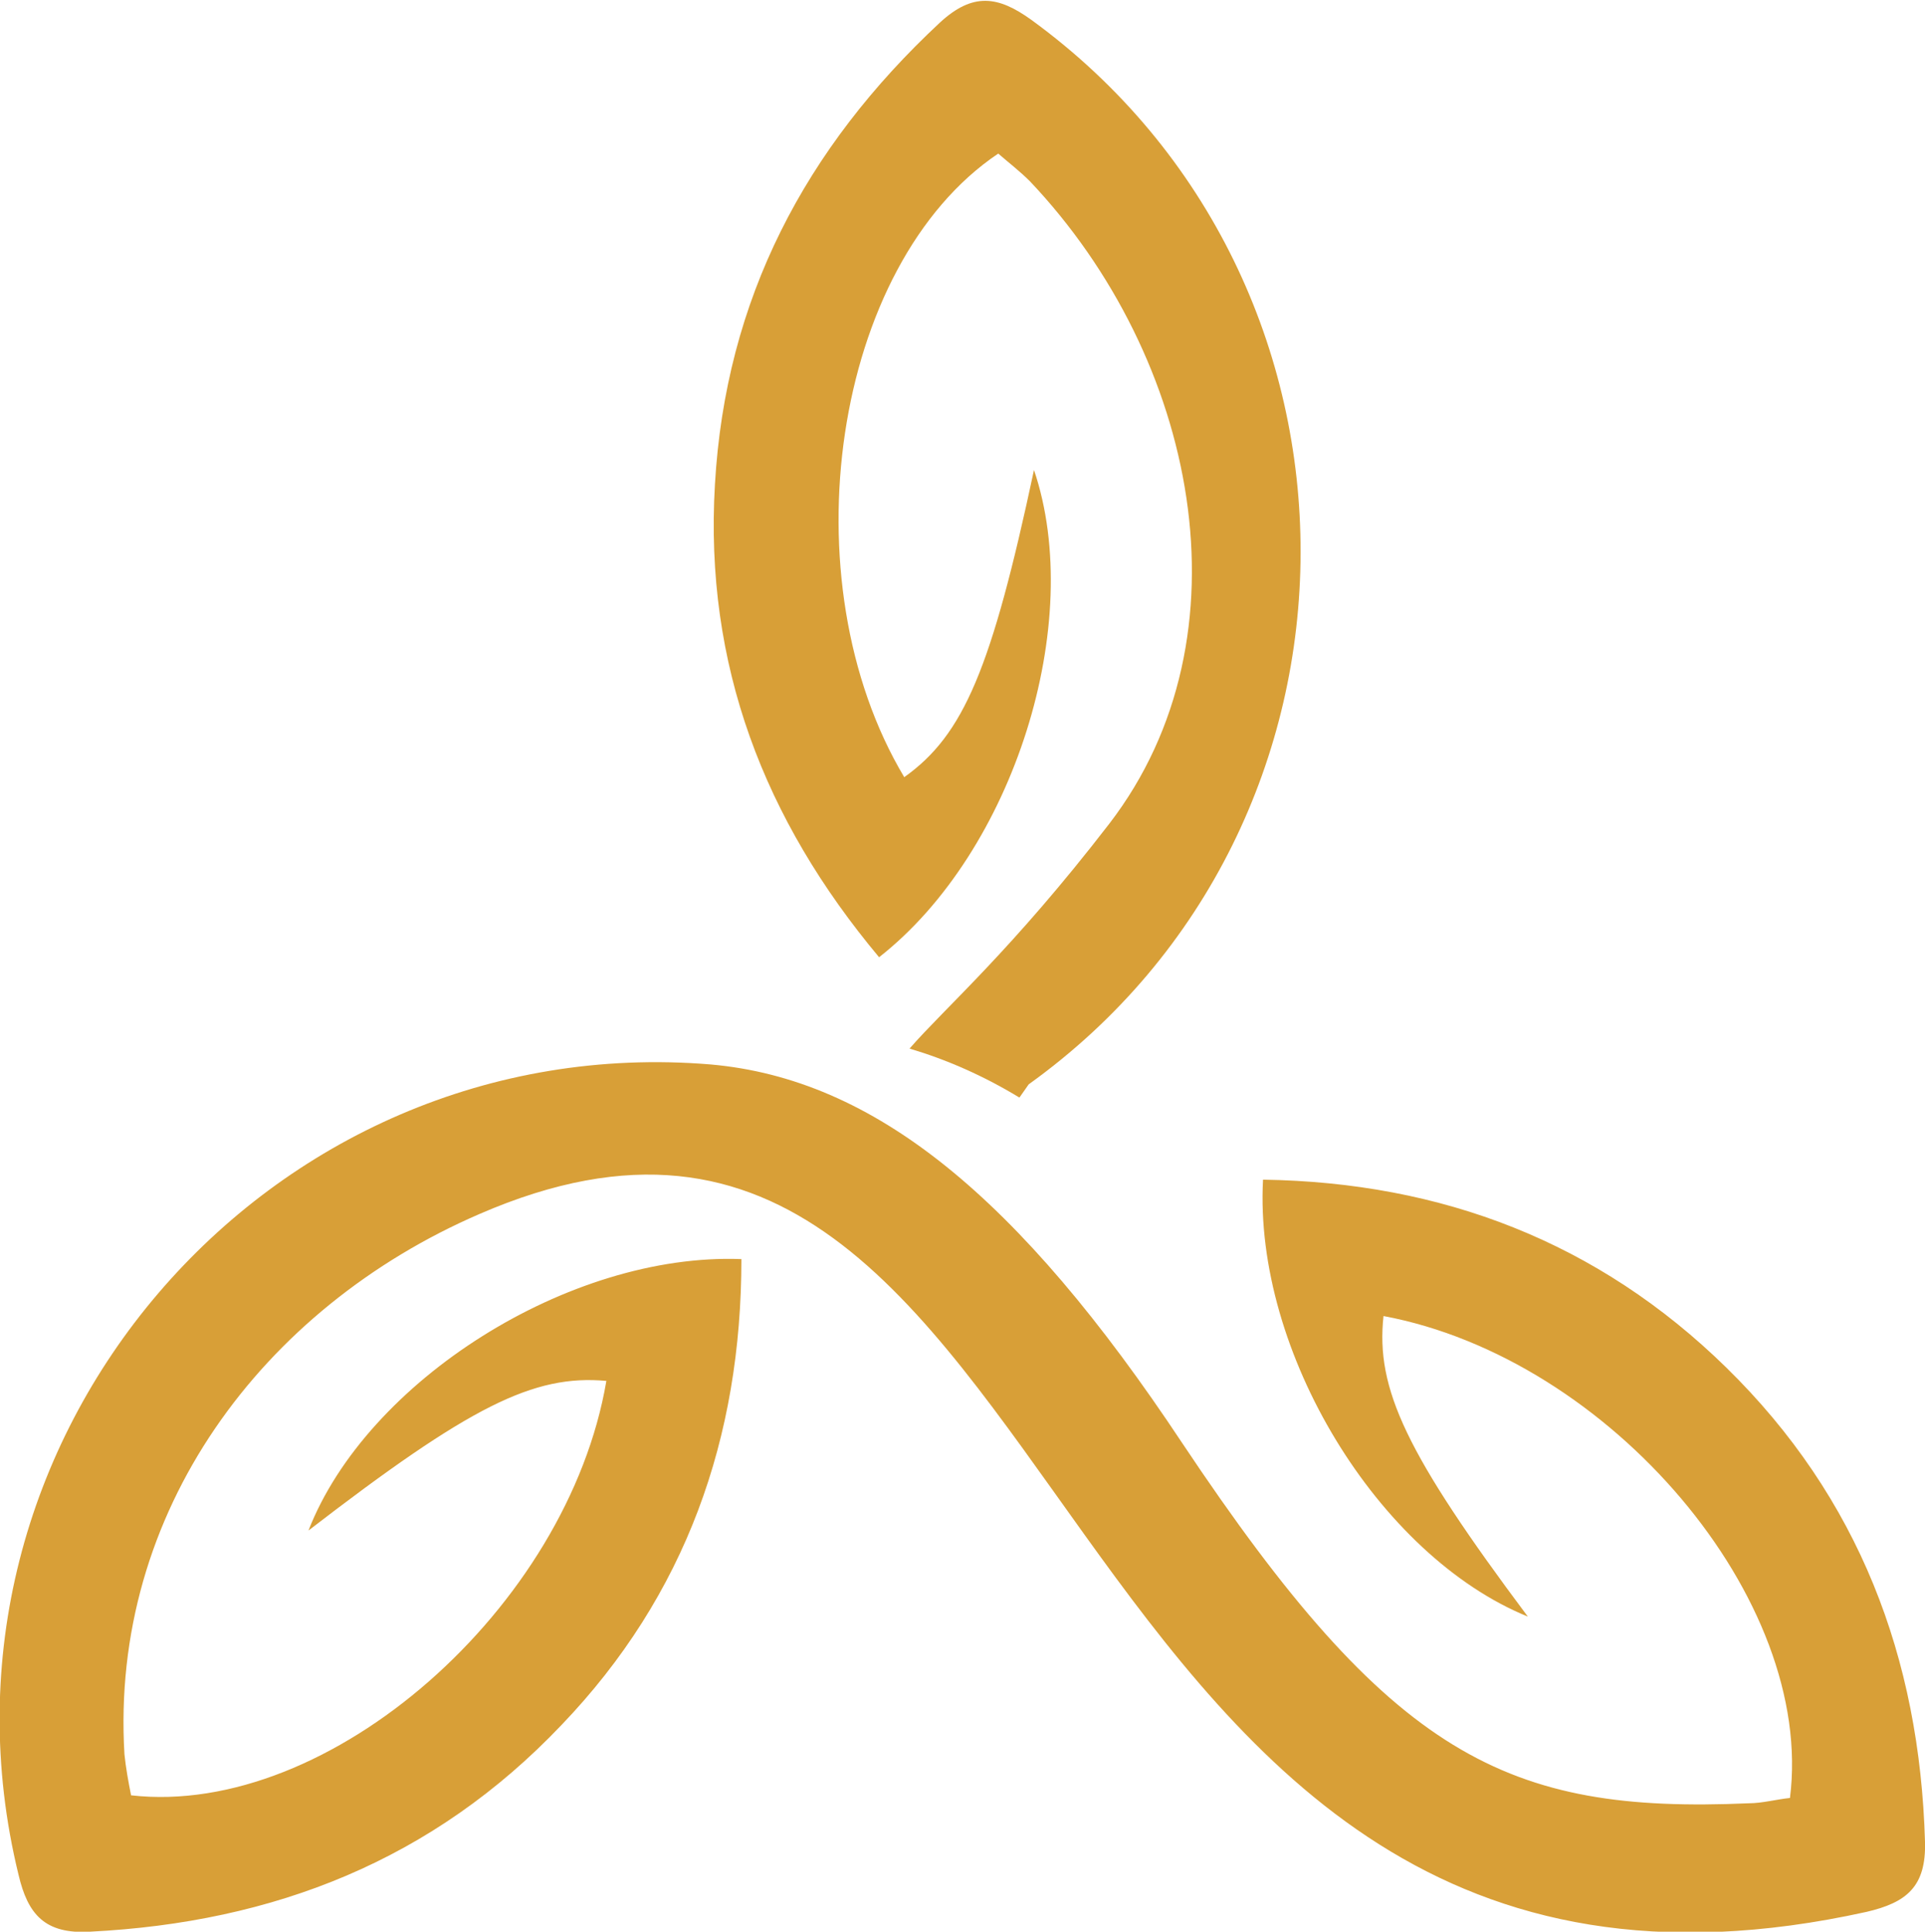
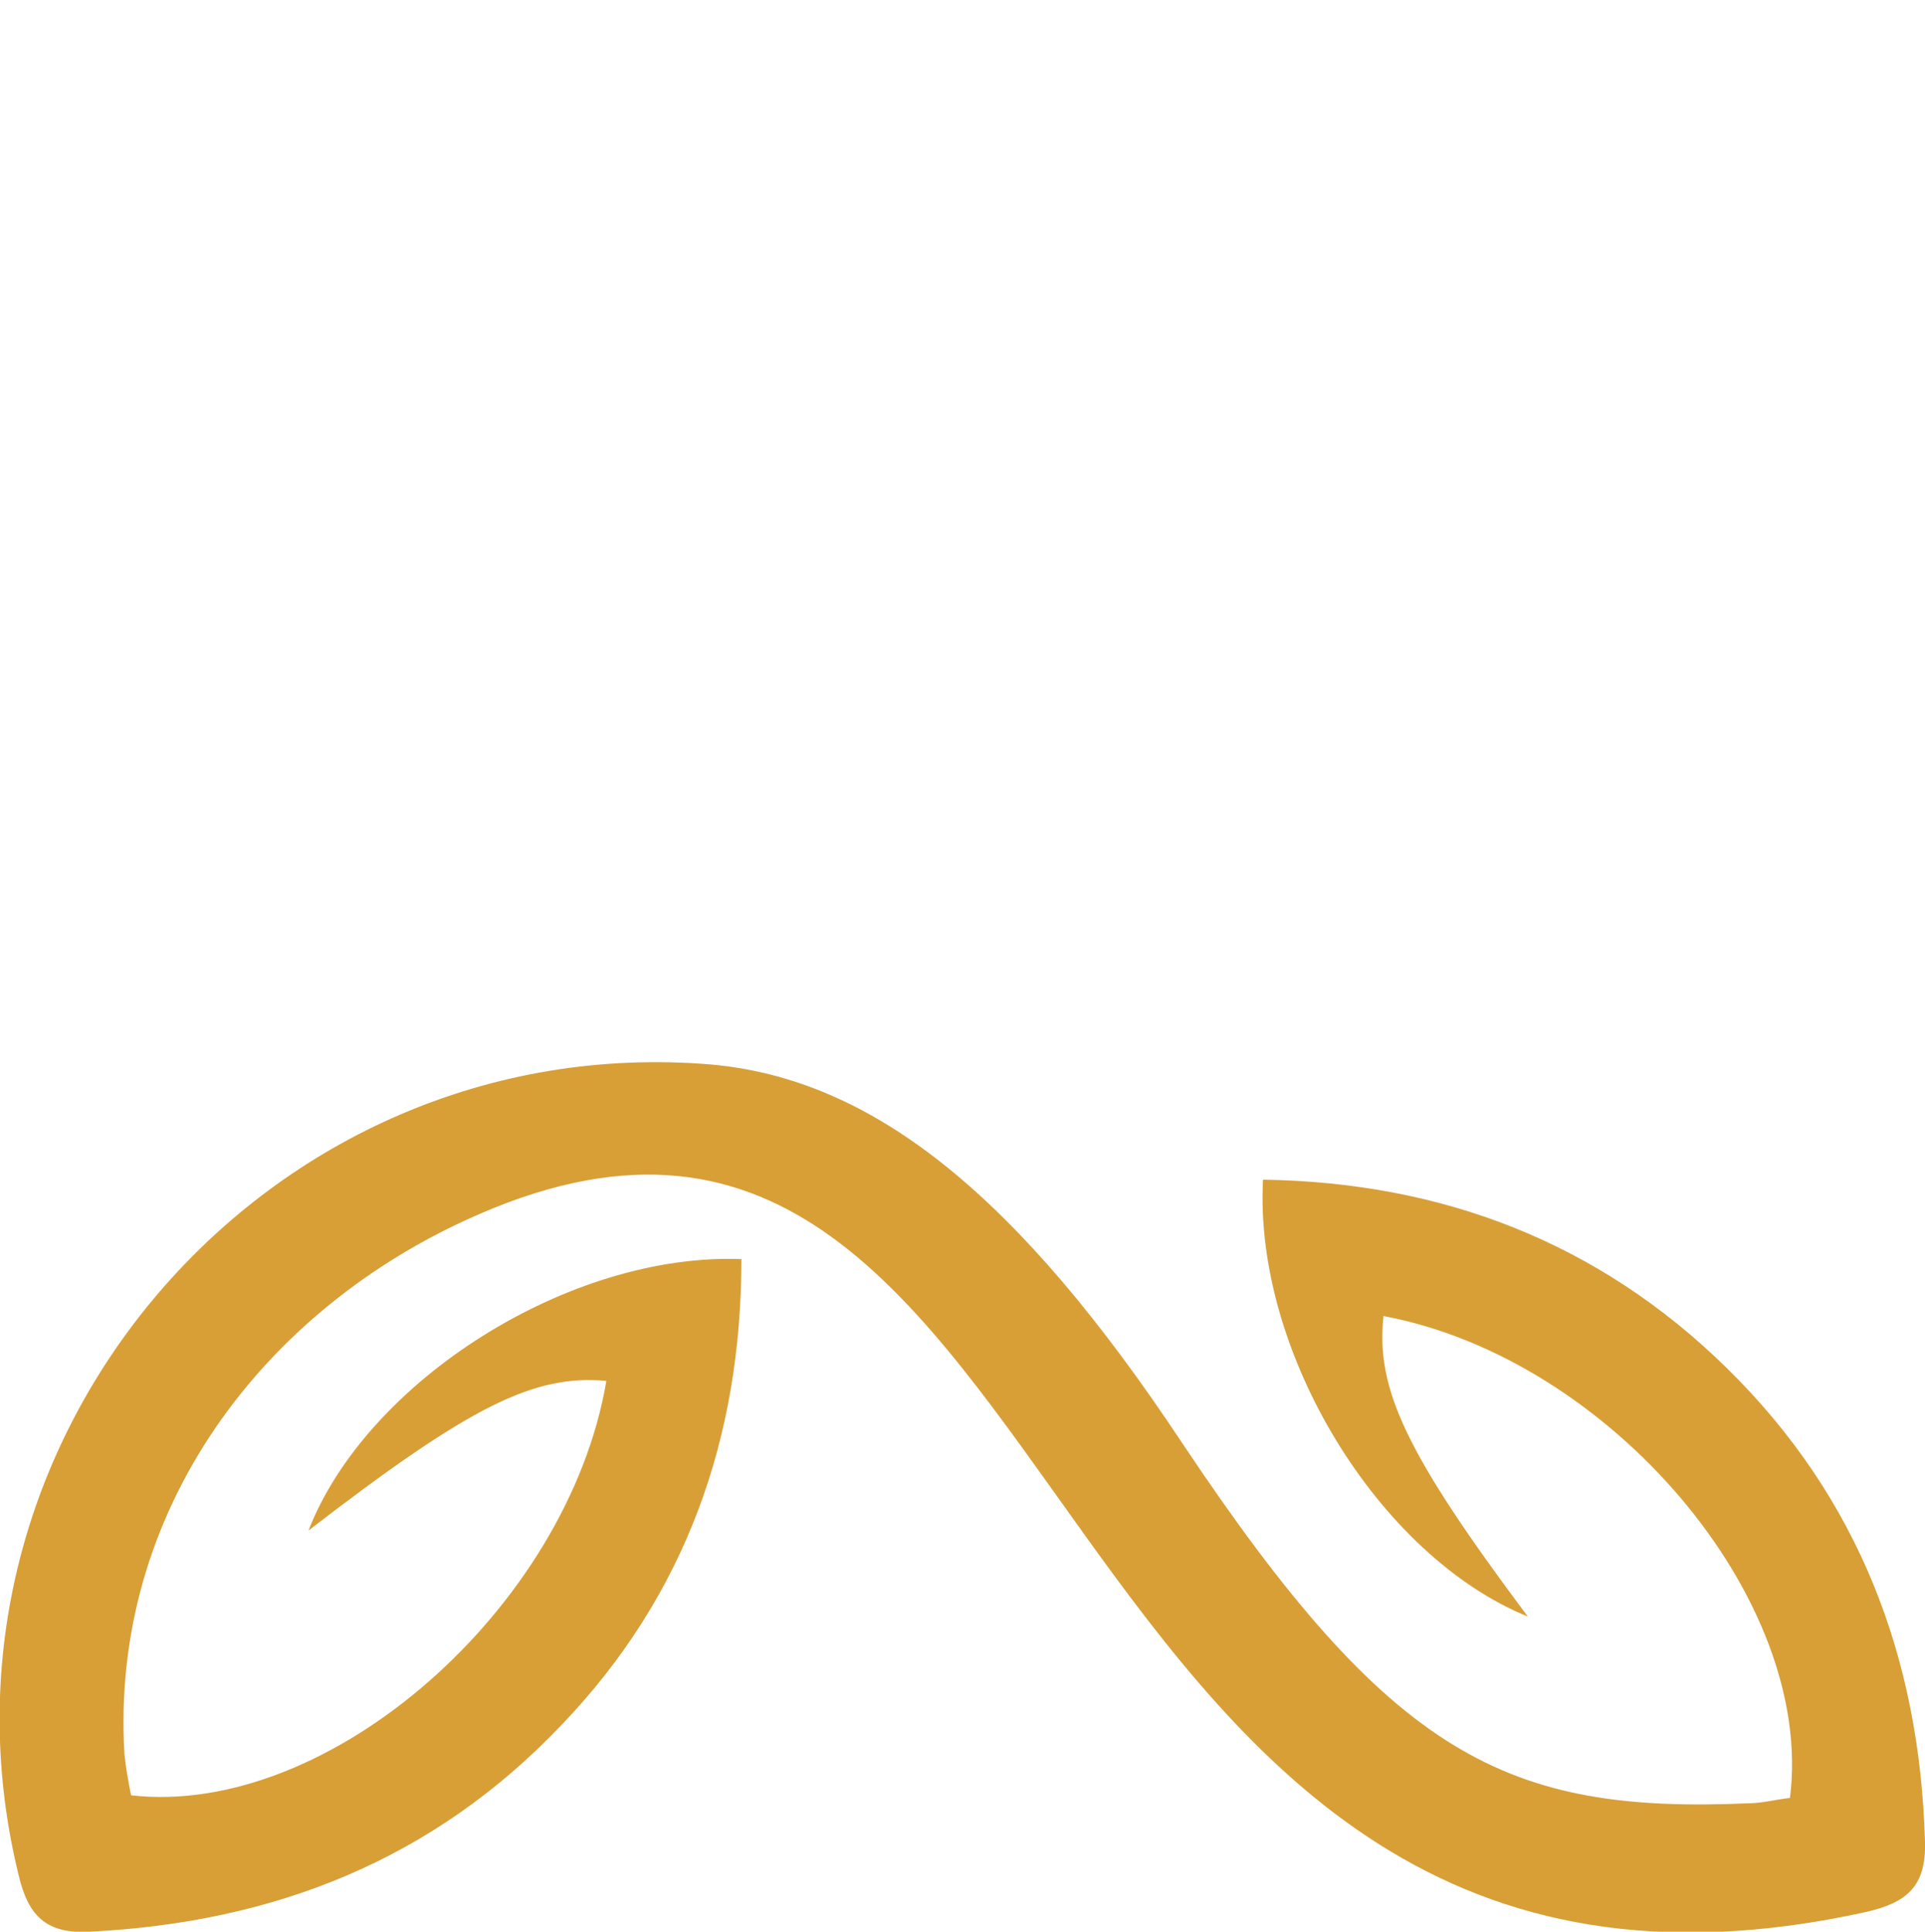
<svg xmlns="http://www.w3.org/2000/svg" version="1.1" id="Layer_1" x="0px" y="0px" viewBox="0 0 145.4 145.9" style="enable-background:new 0 0 145.4 145.9;" xml:space="preserve">
  <style type="text/css">
	.st0{fill:#D89F37;}
</style>
  <path class="st0" d="M145.4,139.1c-0.4-13.9-5-26-15-35.8c-9.7-9.5-21.5-14-35-14.2c-0.7,13,8.7,28.4,20,33  c-9.2-12.3-11.5-17.2-10.9-22.7c17.1,3.2,32.6,21.4,30.7,36.4c-1,0.1-2.1,0.4-3.1,0.4c-18.3,0.8-27-3.5-42.8-27.2  C76.9,90.3,66,81.5,53.7,80.4c-33.6-2.8-60.3,28.5-52.3,61.2c0.7,3,2,4.5,5.4,4.3c13.9-0.7,25.9-5.4,35.6-15.6  c9.4-9.8,13.6-21.7,13.6-35.2c-13-0.5-28.3,9.2-32.7,20.5c12.2-9.4,17-11.8,22.5-11.3c-2.9,17.1-20.9,33-35.9,31.3  c-0.2-1-0.4-2.1-0.5-3.1c-1.1-18.3,10.4-33.7,26.8-40.8C82,71.8,77.3,158.5,141,144.4C144,143.7,145.5,142.5,145.4,139.1" />
-   <path class="st0" d="M77.7,81.9c27.3-19.6,27.4-60.6,0.2-80.4c-2.5-1.8-4.4-2.1-6.9,0.2c-10.2,9.5-16.2,20.9-17,34.9  c-0.8,13.6,3.7,25.3,12.4,35.7c10.2-8,15.6-25.3,11.7-36.8c-3.2,15-5.3,20-9.8,23.2c-8.9-14.9-5.4-38.7,7.1-47.1  c0.8,0.7,1.6,1.3,2.4,2.1c12.6,13.3,16.9,34.3,6,48.5c-7.4,9.6-12.4,13.9-15.1,17c2.7,0.8,5.5,2,8.3,3.7L77.7,81.9z" />
</svg>